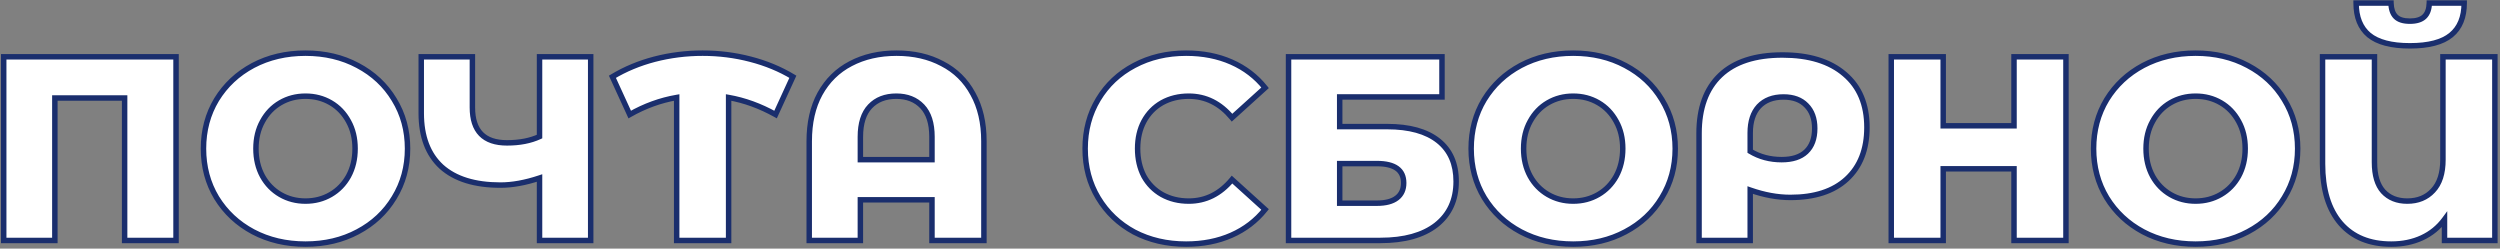
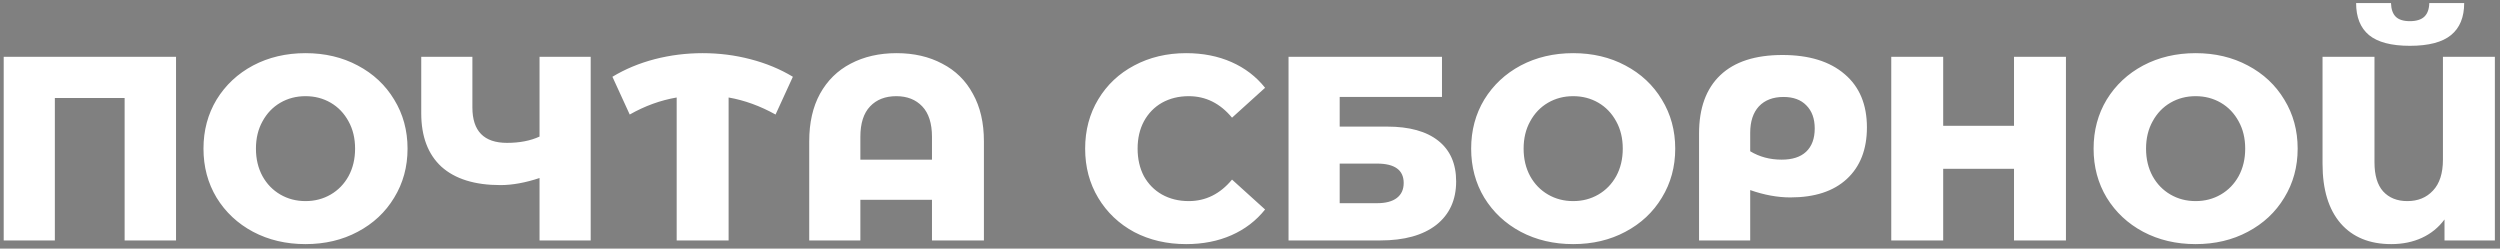
<svg xmlns="http://www.w3.org/2000/svg" width="915" height="91" viewBox="0 0 915 91" fill="none">
  <rect x="0" y="0" width="915" height="91" fill="#808080" stroke="none" />
  <path d="M64.428 20.8V88H45.612V35.872H20.076V88H1.356V20.8H64.428ZM111.818 89.344C104.714 89.344 98.314 87.84 92.618 84.832C86.986 81.824 82.538 77.664 79.274 72.352C76.074 67.04 74.474 61.056 74.474 54.4C74.474 47.744 76.074 41.76 79.274 36.448C82.538 31.136 86.986 26.976 92.618 23.968C98.314 20.96 104.714 19.456 111.818 19.456C118.922 19.456 125.29 20.96 130.922 23.968C136.618 26.976 141.066 31.136 144.266 36.448C147.53 41.76 149.162 47.744 149.162 54.4C149.162 61.056 147.53 67.04 144.266 72.352C141.066 77.664 136.618 81.824 130.922 84.832C125.29 87.84 118.922 89.344 111.818 89.344ZM111.818 73.6C115.21 73.6 118.282 72.8 121.034 71.2C123.786 69.6 125.962 67.36 127.562 64.48C129.162 61.536 129.962 58.176 129.962 54.4C129.962 50.624 129.162 47.296 127.562 44.416C125.962 41.472 123.786 39.2 121.034 37.6C118.282 36 115.21 35.2 111.818 35.2C108.426 35.2 105.354 36 102.602 37.6C99.85 39.2 97.674 41.472 96.074 44.416C94.474 47.296 93.674 50.624 93.674 54.4C93.674 58.176 94.474 61.536 96.074 64.48C97.674 67.36 99.85 69.6 102.602 71.2C105.354 72.8 108.426 73.6 111.818 73.6ZM216.191 20.8V88H197.471V65.152C192.287 66.88 187.519 67.744 183.167 67.744C173.759 67.744 166.559 65.504 161.567 61.024C156.639 56.48 154.175 49.952 154.175 41.44V20.8H172.895V39.328C172.895 47.968 177.119 52.288 185.567 52.288C190.175 52.288 194.143 51.52 197.471 49.984V20.8H216.191ZM283.855 41.92C278.223 38.784 272.495 36.704 266.671 35.68V88H247.663V35.68C241.711 36.704 235.983 38.784 230.479 41.92L224.143 28.096C228.815 25.28 233.967 23.136 239.599 21.664C245.295 20.192 251.151 19.456 257.167 19.456C263.183 19.456 269.007 20.192 274.639 21.664C280.335 23.136 285.519 25.28 290.191 28.096L283.855 41.92ZM328.143 19.456C334.479 19.456 340.047 20.736 344.847 23.296C349.711 25.792 353.455 29.472 356.079 34.336C358.767 39.136 360.111 44.928 360.111 51.712V88H341.103V73.12H314.895V88H296.175V51.712C296.175 44.928 297.487 39.136 300.111 34.336C302.799 29.472 306.543 25.792 311.343 23.296C316.207 20.736 321.807 19.456 328.143 19.456ZM341.103 58.432V50.08C341.103 45.152 339.919 41.44 337.551 38.944C335.183 36.448 332.015 35.2 328.047 35.2C324.015 35.2 320.815 36.448 318.447 38.944C316.079 41.44 314.895 45.152 314.895 50.08V58.432H341.103ZM434.124 89.344C427.084 89.344 420.748 87.872 415.116 84.928C409.548 81.92 405.164 77.76 401.964 72.448C398.764 67.136 397.164 61.12 397.164 54.4C397.164 47.68 398.764 41.664 401.964 36.352C405.164 31.04 409.548 26.912 415.116 23.968C420.748 20.96 427.084 19.456 434.124 19.456C440.268 19.456 445.804 20.544 450.732 22.72C455.66 24.896 459.756 28.032 463.02 32.128L450.924 43.072C446.572 37.824 441.292 35.2 435.084 35.2C431.436 35.2 428.172 36 425.292 37.6C422.476 39.2 420.268 41.472 418.668 44.416C417.132 47.296 416.364 50.624 416.364 54.4C416.364 58.176 417.132 61.536 418.668 64.48C420.268 67.36 422.476 69.6 425.292 71.2C428.172 72.8 431.436 73.6 435.084 73.6C441.292 73.6 446.572 70.976 450.924 65.728L463.02 76.672C459.756 80.768 455.66 83.904 450.732 86.08C445.804 88.256 440.268 89.344 434.124 89.344ZM471.606 20.8H527.766V35.488H490.326V46.336H507.702C515.83 46.336 522.07 48.064 526.422 51.52C530.774 54.976 532.95 59.936 532.95 66.4C532.95 73.184 530.518 78.496 525.654 82.336C520.79 86.112 513.974 88 505.206 88H471.606V20.8ZM503.958 74.368C507.158 74.368 509.59 73.728 511.254 72.448C512.918 71.168 513.75 69.344 513.75 66.976C513.75 62.24 510.486 59.872 503.958 59.872H490.326V74.368H503.958ZM575.787 89.344C568.683 89.344 562.283 87.84 556.587 84.832C550.955 81.824 546.507 77.664 543.243 72.352C540.043 67.04 538.443 61.056 538.443 54.4C538.443 47.744 540.043 41.76 543.243 36.448C546.507 31.136 550.955 26.976 556.587 23.968C562.283 20.96 568.683 19.456 575.787 19.456C582.891 19.456 589.259 20.96 594.891 23.968C600.587 26.976 605.035 31.136 608.235 36.448C611.499 41.76 613.131 47.744 613.131 54.4C613.131 61.056 611.499 67.04 608.235 72.352C605.035 77.664 600.587 81.824 594.891 84.832C589.259 87.84 582.891 89.344 575.787 89.344ZM575.787 73.6C579.179 73.6 582.251 72.8 585.003 71.2C587.755 69.6 589.931 67.36 591.531 64.48C593.131 61.536 593.931 58.176 593.931 54.4C593.931 50.624 593.131 47.296 591.531 44.416C589.931 41.472 587.755 39.2 585.003 37.6C582.251 36 579.179 35.2 575.787 35.2C572.395 35.2 569.323 36 566.571 37.6C563.819 39.2 561.643 41.472 560.043 44.416C558.443 47.296 557.643 50.624 557.643 54.4C557.643 58.176 558.443 61.536 560.043 64.48C561.643 67.36 563.819 69.6 566.571 71.2C569.323 72.8 572.395 73.6 575.787 73.6ZM652.382 20.128C662.11 20.128 669.694 22.464 675.134 27.136C680.574 31.744 683.294 38.24 683.294 46.624C683.294 54.688 680.83 60.992 675.902 65.536C671.038 70.016 664.158 72.256 655.262 72.256C650.59 72.256 645.694 71.36 640.574 69.568V88H621.854V48.832C621.854 39.552 624.446 32.448 629.63 27.52C634.814 22.592 642.398 20.128 652.382 20.128ZM652.094 58.432C655.998 58.432 658.974 57.472 661.022 55.552C663.134 53.568 664.19 50.72 664.19 47.008C664.19 43.424 663.166 40.608 661.118 38.56C659.134 36.512 656.35 35.488 652.766 35.488C648.926 35.488 645.918 36.64 643.742 38.944C641.63 41.248 640.574 44.48 640.574 48.64V55.36C643.966 57.408 647.806 58.432 652.094 58.432ZM756.136 20.8V88H737.128V61.792H711.208V88H692.2V20.8H711.208V46.048H737.128V20.8H756.136ZM803.599 89.344C796.495 89.344 790.095 87.84 784.399 84.832C778.767 81.824 774.319 77.664 771.055 72.352C767.855 67.04 766.255 61.056 766.255 54.4C766.255 47.744 767.855 41.76 771.055 36.448C774.319 31.136 778.767 26.976 784.399 23.968C790.095 20.96 796.495 19.456 803.599 19.456C810.703 19.456 817.071 20.96 822.703 23.968C828.399 26.976 832.847 31.136 836.047 36.448C839.311 41.76 840.943 47.744 840.943 54.4C840.943 61.056 839.311 67.04 836.047 72.352C832.847 77.664 828.399 81.824 822.703 84.832C817.071 87.84 810.703 89.344 803.599 89.344ZM803.599 73.6C806.991 73.6 810.063 72.8 812.815 71.2C815.567 69.6 817.743 67.36 819.343 64.48C820.943 61.536 821.743 58.176 821.743 54.4C821.743 50.624 820.943 47.296 819.343 44.416C817.743 41.472 815.567 39.2 812.815 37.6C810.063 36 806.991 35.2 803.599 35.2C800.207 35.2 797.135 36 794.383 37.6C791.631 39.2 789.455 41.472 787.855 44.416C786.255 47.296 785.455 50.624 785.455 54.4C785.455 58.176 786.255 61.536 787.855 64.48C789.455 67.36 791.631 69.6 794.383 71.2C797.135 72.8 800.207 73.6 803.599 73.6ZM913.122 20.8V88H894.69V80.32C892.514 83.264 889.762 85.504 886.434 87.04C883.106 88.576 879.362 89.344 875.202 89.344C867.266 89.344 861.09 86.816 856.674 81.76C852.258 76.64 850.05 69.376 850.05 59.968V20.8H869.058V59.392C869.058 64.128 870.114 67.68 872.226 70.048C874.402 72.416 877.346 73.6 881.058 73.6C884.962 73.6 888.098 72.32 890.466 69.76C892.898 67.2 894.114 63.424 894.114 58.432V20.8H913.122ZM882.018 16.768C875.234 16.768 870.242 15.456 867.042 12.832C863.906 10.208 862.338 6.304 862.338 1.12H875.106C875.17 3.36 875.746 5.024 876.834 6.112C877.922 7.2 879.65 7.744 882.018 7.744C884.386 7.744 886.146 7.2 887.298 6.112C888.45 5.024 889.058 3.36 889.122 1.12H901.89C901.89 6.304 900.29 10.208 897.09 12.832C893.89 15.456 888.866 16.768 882.018 16.768Z" fill="white" />
-   <path d="M64.428 20.8H65.428V19.8H64.428V20.8ZM64.428 88V89H65.428V88H64.428ZM45.612 88H44.612V89H45.612V88ZM45.612 35.872H46.612V34.872H45.612V35.872ZM20.076 35.872V34.872H19.076V35.872H20.076ZM20.076 88V89H21.076V88H20.076ZM1.356 88H0.356V89H1.356V88ZM1.356 20.8V19.8H0.356V20.8H1.356ZM63.428 20.8V88H65.428V20.8H63.428ZM64.428 87H45.612V89H64.428V87ZM46.612 88V35.872H44.612V88H46.612ZM45.612 34.872H20.076V36.872H45.612V34.872ZM19.076 35.872V88H21.076V35.872H19.076ZM20.076 87H1.356V89H20.076V87ZM2.356 88V20.8H0.356V88H2.356ZM1.356 21.8H64.428V19.8H1.356V21.8ZM92.618 84.832L92.147 85.714L92.151 85.716L92.618 84.832ZM79.274 72.352L78.417 72.868L78.422 72.876L79.274 72.352ZM79.274 36.448L78.422 35.925L78.417 35.932L79.274 36.448ZM92.618 23.968L92.151 23.084L92.147 23.086L92.618 23.968ZM130.922 23.968L130.451 24.85L130.455 24.852L130.922 23.968ZM144.266 36.448L143.409 36.964L143.414 36.971L144.266 36.448ZM144.266 72.352L143.414 71.829L143.409 71.836L144.266 72.352ZM130.922 84.832L130.455 83.948L130.451 83.95L130.922 84.832ZM121.034 71.2L121.536 72.064L121.536 72.064L121.034 71.2ZM127.562 64.48L128.436 64.966L128.44 64.957L127.562 64.48ZM127.562 44.416L126.683 44.894L126.688 44.902L127.562 44.416ZM121.034 37.6L121.536 36.736L121.536 36.736L121.034 37.6ZM102.602 37.6L102.099 36.736L102.099 36.736L102.602 37.6ZM96.074 44.416L96.948 44.902L96.952 44.894L96.074 44.416ZM96.074 64.48L95.195 64.957L95.2 64.966L96.074 64.48ZM102.602 71.2L103.104 70.335L103.104 70.335L102.602 71.2ZM111.818 88.344C104.859 88.344 98.622 86.872 93.085 83.948L92.151 85.716C98.005 88.808 104.568 90.344 111.818 90.344V88.344ZM93.089 83.95C87.609 81.023 83.294 76.986 80.126 71.829L78.422 72.876C81.781 78.343 86.362 82.625 92.147 85.714L93.089 83.95ZM80.13 71.836C77.031 66.691 75.474 60.888 75.474 54.4H73.474C73.474 61.224 75.116 67.389 78.417 72.868L80.13 71.836ZM75.474 54.4C75.474 47.912 77.031 42.109 80.13 36.964L78.417 35.932C75.116 41.411 73.474 47.576 73.474 54.4H75.474ZM80.126 36.971C83.294 31.814 87.609 27.777 93.089 24.85L92.147 23.086C86.362 26.175 81.781 30.457 78.422 35.925L80.126 36.971ZM93.085 24.852C98.622 21.928 104.859 20.456 111.818 20.456V18.456C104.568 18.456 98.005 19.992 92.151 23.084L93.085 24.852ZM111.818 20.456C118.776 20.456 124.979 21.928 130.451 24.85L131.393 23.086C125.6 19.992 119.067 18.456 111.818 18.456V20.456ZM130.455 24.852C135.996 27.779 140.307 31.814 143.409 36.964L145.122 35.932C141.825 30.458 137.239 26.173 131.389 23.084L130.455 24.852ZM143.414 36.971C146.574 42.115 148.162 47.916 148.162 54.4H150.162C150.162 47.572 148.485 41.405 145.118 35.925L143.414 36.971ZM148.162 54.4C148.162 60.884 146.574 66.685 143.414 71.829L145.118 72.876C148.485 67.395 150.162 61.228 150.162 54.4H148.162ZM143.409 71.836C140.307 76.986 135.996 81.021 130.455 83.948L131.389 85.716C137.239 82.627 141.825 78.342 145.122 72.868L143.409 71.836ZM130.451 83.95C124.979 86.872 118.776 88.344 111.818 88.344V90.344C119.067 90.344 125.6 88.808 131.393 85.714L130.451 83.95ZM111.818 74.6C115.374 74.6 118.622 73.759 121.536 72.064L120.531 70.335C117.942 71.841 115.045 72.6 111.818 72.6V74.6ZM121.536 72.064C124.45 70.371 126.752 67.997 128.436 64.966L126.688 63.994C125.172 66.723 123.122 68.829 120.531 70.335L121.536 72.064ZM128.44 64.957C130.13 61.849 130.962 58.321 130.962 54.4H128.962C128.962 58.031 128.194 61.223 126.683 64.002L128.44 64.957ZM130.962 54.4C130.962 50.479 130.13 46.979 128.436 43.93L126.688 44.902C128.194 47.613 128.962 50.769 128.962 54.4H130.962ZM128.44 43.938C126.758 40.842 124.455 38.432 121.536 36.736L120.531 38.465C123.116 39.968 125.166 42.102 126.683 44.894L128.44 43.938ZM121.536 36.736C118.622 35.041 115.374 34.2 111.818 34.2V36.2C115.045 36.2 117.942 36.959 120.531 38.465L121.536 36.736ZM111.818 34.2C108.261 34.2 105.014 35.041 102.099 36.736L103.104 38.465C105.694 36.959 108.59 36.2 111.818 36.2V34.2ZM102.099 36.736C99.18 38.432 96.878 40.842 95.195 43.938L96.952 44.894C98.47 42.102 100.519 39.968 103.104 38.465L102.099 36.736ZM95.2 43.93C93.506 46.979 92.674 50.479 92.674 54.4H94.674C94.674 50.769 95.442 47.613 96.948 44.902L95.2 43.93ZM92.674 54.4C92.674 58.321 93.506 61.849 95.195 64.957L96.952 64.002C95.442 61.223 94.674 58.031 94.674 54.4H92.674ZM95.2 64.966C96.884 67.997 99.186 70.371 102.099 72.064L103.104 70.335C100.514 68.829 98.464 66.723 96.948 63.994L95.2 64.966ZM102.099 72.064C105.014 73.759 108.261 74.6 111.818 74.6V72.6C108.59 72.6 105.694 71.841 103.104 70.335L102.099 72.064ZM216.191 20.8H217.191V19.8H216.191V20.8ZM216.191 88V89H217.191V88H216.191ZM197.471 88H196.471V89H197.471V88ZM197.471 65.152H198.471V63.765L197.155 64.203L197.471 65.152ZM161.567 61.024L160.889 61.759L160.899 61.768L161.567 61.024ZM154.175 20.8V19.8H153.175V20.8H154.175ZM172.895 20.8H173.895V19.8H172.895V20.8ZM197.471 49.984L197.89 50.892L198.471 50.624V49.984H197.471ZM197.471 20.8V19.8H196.471V20.8H197.471ZM215.191 20.8V88H217.191V20.8H215.191ZM216.191 87H197.471V89H216.191V87ZM198.471 88V65.152H196.471V88H198.471ZM197.155 64.203C192.048 65.906 187.388 66.744 183.167 66.744V68.744C187.65 68.744 192.526 67.854 197.787 66.101L197.155 64.203ZM183.167 66.744C173.906 66.744 166.981 64.539 162.235 60.28L160.899 61.768C166.137 66.469 173.611 68.744 183.167 68.744V66.744ZM162.245 60.289C157.574 55.982 155.175 49.753 155.175 41.44H153.175C153.175 50.151 155.703 56.978 160.889 61.759L162.245 60.289ZM155.175 41.44V20.8H153.175V41.44H155.175ZM154.175 21.8H172.895V19.8H154.175V21.8ZM171.895 20.8V39.328H173.895V20.8H171.895ZM171.895 39.328C171.895 43.797 172.987 47.333 175.348 49.747C177.713 52.166 181.183 53.288 185.567 53.288V51.288C181.503 51.288 178.637 50.25 176.778 48.349C174.914 46.443 173.895 43.499 173.895 39.328H171.895ZM185.567 53.288C190.283 53.288 194.401 52.502 197.89 50.892L197.052 49.076C193.884 50.538 190.066 51.288 185.567 51.288V53.288ZM198.471 49.984V20.8H196.471V49.984H198.471ZM197.471 21.8H216.191V19.8H197.471V21.8ZM283.855 41.92L283.369 42.794L284.313 43.32L284.764 42.337L283.855 41.92ZM266.671 35.68L266.844 34.695L265.671 34.489V35.68H266.671ZM266.671 88V89H267.671V88H266.671ZM247.663 88H246.663V89H247.663V88ZM247.663 35.68H248.663V34.493L247.493 34.694L247.663 35.68ZM230.479 41.92L229.57 42.337L230.025 43.33L230.974 42.789L230.479 41.92ZM224.143 28.096L223.627 27.239L222.862 27.701L223.234 28.513L224.143 28.096ZM239.599 21.664L239.349 20.696L239.346 20.697L239.599 21.664ZM274.639 21.664L274.386 22.631L274.389 22.632L274.639 21.664ZM290.191 28.096L291.1 28.513L291.472 27.701L290.707 27.239L290.191 28.096ZM284.341 41.046C278.621 37.861 272.788 35.74 266.844 34.695L266.498 36.665C272.202 37.668 277.825 39.707 283.369 42.794L284.341 41.046ZM265.671 35.68V88H267.671V35.68H265.671ZM266.671 87H247.663V89H266.671V87ZM248.663 88V35.68H246.663V88H248.663ZM247.493 34.694C241.421 35.739 235.584 37.861 229.984 41.051L230.974 42.789C236.382 39.708 242.001 37.669 247.833 36.666L247.493 34.694ZM231.388 41.503L225.052 27.679L223.234 28.513L229.57 42.337L231.388 41.503ZM224.659 28.953C229.244 26.189 234.306 24.081 239.852 22.631L239.346 20.697C233.628 22.191 228.386 24.371 223.627 27.239L224.659 28.953ZM239.849 22.632C245.462 21.182 251.233 20.456 257.167 20.456V18.456C251.069 18.456 245.128 19.202 239.349 20.696L239.849 22.632ZM257.167 20.456C263.101 20.456 268.839 21.182 274.386 22.631L274.892 20.697C269.175 19.202 263.265 18.456 257.167 18.456V20.456ZM274.389 22.632C279.999 24.082 285.092 26.19 289.675 28.953L290.707 27.239C285.946 24.37 280.671 22.19 274.889 20.696L274.389 22.632ZM289.282 27.679L282.946 41.503L284.764 42.337L291.1 28.513L289.282 27.679ZM344.847 23.296L344.377 24.178L344.384 24.182L344.391 24.186L344.847 23.296ZM356.079 34.336L355.199 34.811L355.203 34.818L355.207 34.825L356.079 34.336ZM360.111 88V89H361.111V88H360.111ZM341.103 88H340.103V89H341.103V88ZM341.103 73.12H342.103V72.12H341.103V73.12ZM314.895 73.12V72.12H313.895V73.12H314.895ZM314.895 88V89H315.895V88H314.895ZM296.175 88H295.175V89H296.175V88ZM300.111 34.336L299.236 33.852L299.234 33.856L300.111 34.336ZM311.343 23.296L311.805 24.183L311.809 24.181L311.343 23.296ZM341.103 58.432V59.432H342.103V58.432H341.103ZM337.551 38.944L338.277 38.256L338.277 38.256L337.551 38.944ZM318.447 38.944L317.722 38.256L317.722 38.256L318.447 38.944ZM314.895 58.432H313.895V59.432H314.895V58.432ZM328.143 20.456C334.342 20.456 339.744 21.707 344.377 24.178L345.318 22.414C340.351 19.765 334.616 18.456 328.143 18.456V20.456ZM344.391 24.186C349.073 26.588 352.67 30.123 355.199 34.811L356.959 33.861C354.24 28.821 350.35 24.996 345.304 22.406L344.391 24.186ZM355.207 34.825C357.794 39.444 359.111 45.06 359.111 51.712H361.111C361.111 44.796 359.741 38.828 356.952 33.847L355.207 34.825ZM359.111 51.712V88H361.111V51.712H359.111ZM360.111 87H341.103V89H360.111V87ZM342.103 88V73.12H340.103V88H342.103ZM341.103 72.12H314.895V74.12H341.103V72.12ZM313.895 73.12V88H315.895V73.12H313.895ZM314.895 87H296.175V89H314.895V87ZM297.175 88V51.712H295.175V88H297.175ZM297.175 51.712C297.175 45.056 298.462 39.437 300.989 34.816L299.234 33.856C296.512 38.835 295.175 44.8 295.175 51.712H297.175ZM300.986 34.82C303.582 30.123 307.184 26.586 311.805 24.183L310.882 22.409C305.902 24.998 302.016 28.821 299.236 33.852L300.986 34.82ZM311.809 24.181C316.509 21.707 321.945 20.456 328.143 20.456V18.456C321.67 18.456 315.906 19.765 310.878 22.411L311.809 24.181ZM342.103 58.432V50.08H340.103V58.432H342.103ZM342.103 50.08C342.103 45.006 340.885 41.005 338.277 38.256L336.826 39.632C338.954 41.875 340.103 45.298 340.103 50.08H342.103ZM338.277 38.256C335.69 35.53 332.244 34.2 328.047 34.2V36.2C331.787 36.2 334.676 37.366 336.826 39.632L338.277 38.256ZM328.047 34.2C323.792 34.2 320.311 35.526 317.722 38.256L319.173 39.632C321.319 37.37 324.238 36.2 328.047 36.2V34.2ZM317.722 38.256C315.114 41.005 313.895 45.006 313.895 50.08H315.895C315.895 45.298 317.045 41.875 319.173 39.632L317.722 38.256ZM313.895 50.08V58.432H315.895V50.08H313.895ZM314.895 59.432H341.103V57.432H314.895V59.432ZM415.116 84.928L414.64 85.808L414.652 85.814L415.116 84.928ZM401.964 72.448L401.107 72.964L401.107 72.964L401.964 72.448ZM401.964 36.352L401.107 35.836L401.107 35.836L401.964 36.352ZM415.116 23.968L415.583 24.852L415.587 24.85L415.116 23.968ZM450.732 22.72L450.328 23.635L450.328 23.635L450.732 22.72ZM463.02 32.128L463.69 32.87L464.387 32.239L463.802 31.505L463.02 32.128ZM450.924 43.072L450.154 43.71L450.82 44.514L451.594 43.813L450.924 43.072ZM425.292 37.6L424.806 36.726L424.797 36.73L425.292 37.6ZM418.668 44.416L417.789 43.938L417.785 43.945L418.668 44.416ZM418.668 64.48L417.781 64.943L417.787 64.954L417.793 64.966L418.668 64.48ZM425.292 71.2L424.797 72.07L424.806 72.074L425.292 71.2ZM450.924 65.728L451.594 64.987L450.82 64.286L450.154 65.09L450.924 65.728ZM463.02 76.672L463.802 77.295L464.387 76.561L463.69 75.93L463.02 76.672ZM450.732 86.08L451.135 86.995L451.135 86.995L450.732 86.08ZM434.124 88.344C427.227 88.344 421.053 86.903 415.579 84.042L414.652 85.814C420.442 88.841 426.94 90.344 434.124 90.344V88.344ZM415.591 84.048C410.177 81.123 405.926 77.088 402.82 71.932L401.107 72.964C404.401 78.433 408.918 82.717 414.64 85.808L415.591 84.048ZM402.82 71.932C399.722 66.789 398.164 60.954 398.164 54.4H396.164C396.164 61.286 397.805 67.483 401.107 72.964L402.82 71.932ZM398.164 54.4C398.164 47.846 399.722 42.011 402.82 36.868L401.107 35.836C397.805 41.317 396.164 47.514 396.164 54.4H398.164ZM402.82 36.868C405.925 31.714 410.173 27.712 415.583 24.852L414.648 23.084C408.922 26.112 404.402 30.366 401.107 35.836L402.82 36.868ZM415.587 24.85C421.059 21.927 427.231 20.456 434.124 20.456V18.456C426.936 18.456 420.436 19.993 414.644 23.086L415.587 24.85ZM434.124 20.456C440.148 20.456 445.544 21.522 450.328 23.635L451.135 21.805C446.063 19.566 440.387 18.456 434.124 18.456V20.456ZM450.328 23.635C455.112 25.747 459.077 28.785 462.237 32.751L463.802 31.505C460.434 27.279 456.207 24.044 451.135 21.805L450.328 23.635ZM462.349 31.387L450.253 42.331L451.594 43.813L463.69 32.87L462.349 31.387ZM451.693 42.434C447.172 36.982 441.621 34.2 435.084 34.2V36.2C440.962 36.2 445.971 38.666 450.154 43.71L451.693 42.434ZM435.084 34.2C431.284 34.2 427.85 35.035 424.806 36.726L425.777 38.474C428.493 36.965 431.587 36.2 435.084 36.2V34.2ZM424.797 36.73C421.813 38.426 419.475 40.837 417.789 43.938L419.546 44.894C421.06 42.108 423.138 39.974 425.786 38.469L424.797 36.73ZM417.785 43.945C416.161 46.992 415.364 50.486 415.364 54.4H417.364C417.364 50.762 418.102 47.6 419.55 44.887L417.785 43.945ZM415.364 54.4C415.364 58.315 416.161 61.837 417.781 64.943L419.554 64.017C418.102 61.235 417.364 58.037 417.364 54.4H415.364ZM417.793 64.966C419.481 68.003 421.819 70.377 424.797 72.07L425.786 70.331C423.132 68.823 421.054 66.717 419.542 63.994L417.793 64.966ZM424.806 72.074C427.85 73.765 431.284 74.6 435.084 74.6V72.6C431.587 72.6 428.493 71.835 425.777 70.326L424.806 72.074ZM435.084 74.6C441.621 74.6 447.172 71.818 451.693 66.366L450.154 65.09C445.971 70.134 440.962 72.6 435.084 72.6V74.6ZM450.253 66.469L462.349 77.413L463.69 75.93L451.594 64.987L450.253 66.469ZM462.237 76.049C459.077 80.015 455.112 83.052 450.328 85.165L451.135 86.995C456.207 84.755 460.434 81.521 463.802 77.295L462.237 76.049ZM450.328 85.165C445.544 87.278 440.148 88.344 434.124 88.344V90.344C440.387 90.344 446.063 89.234 451.135 86.995L450.328 85.165ZM471.606 20.8V19.8H470.606V20.8H471.606ZM527.766 20.8H528.766V19.8H527.766V20.8ZM527.766 35.488V36.488H528.766V35.488H527.766ZM490.326 35.488V34.488H489.326V35.488H490.326ZM490.326 46.336H489.326V47.336H490.326V46.336ZM526.422 51.52L527.044 50.737L527.044 50.737L526.422 51.52ZM525.654 82.336L526.267 83.126L526.274 83.121L525.654 82.336ZM471.606 88H470.606V89H471.606V88ZM511.254 72.448L511.864 73.241L511.864 73.241L511.254 72.448ZM490.326 59.872V58.872H489.326V59.872H490.326ZM490.326 74.368H489.326V75.368H490.326V74.368ZM471.606 21.8H527.766V19.8H471.606V21.8ZM526.766 20.8V35.488H528.766V20.8H526.766ZM527.766 34.488H490.326V36.488H527.766V34.488ZM489.326 35.488V46.336H491.326V35.488H489.326ZM490.326 47.336H507.702V45.336H490.326V47.336ZM507.702 47.336C515.705 47.336 521.691 49.04 525.8 52.303L527.044 50.737C522.45 47.088 515.955 45.336 507.702 45.336V47.336ZM525.8 52.303C529.873 55.537 531.95 60.185 531.95 66.4H533.95C533.95 59.687 531.676 54.415 527.044 50.737L525.8 52.303ZM531.95 66.4C531.95 72.911 529.634 77.92 525.035 81.551L526.274 83.121C531.403 79.072 533.95 73.457 533.95 66.4H531.95ZM525.041 81.546C520.413 85.139 513.844 87 505.206 87V89C514.105 89 521.167 87.085 526.267 83.126L525.041 81.546ZM505.206 87H471.606V89H505.206V87ZM472.606 88V20.8H470.606V88H472.606ZM503.958 75.368C507.269 75.368 509.955 74.709 511.864 73.241L510.645 71.655C509.226 72.747 507.047 73.368 503.958 73.368V75.368ZM511.864 73.241C513.808 71.745 514.75 69.609 514.75 66.976H512.75C512.75 69.079 512.029 70.591 510.645 71.655L511.864 73.241ZM514.75 66.976C514.75 64.351 513.828 62.245 511.889 60.839C510.01 59.475 507.313 58.872 503.958 58.872V60.872C507.131 60.872 509.33 61.453 510.715 62.457C512.04 63.419 512.75 64.865 512.75 66.976H514.75ZM503.958 58.872H490.326V60.872H503.958V58.872ZM489.326 59.872V74.368H491.326V59.872H489.326ZM490.326 75.368H503.958V73.368H490.326V75.368ZM556.587 84.832L556.115 85.714L556.12 85.716L556.587 84.832ZM543.243 72.352L542.386 72.868L542.39 72.876L543.243 72.352ZM543.243 36.448L542.39 35.925L542.386 35.932L543.243 36.448ZM556.587 23.968L556.12 23.084L556.115 23.086L556.587 23.968ZM594.891 23.968L594.419 24.85L594.424 24.852L594.891 23.968ZM608.235 36.448L607.378 36.964L607.382 36.971L608.235 36.448ZM608.235 72.352L607.382 71.829L607.378 71.836L608.235 72.352ZM594.891 84.832L594.424 83.948L594.419 83.95L594.891 84.832ZM585.003 71.2L585.505 72.064L585.505 72.064L585.003 71.2ZM591.531 64.48L592.405 64.966L592.409 64.957L591.531 64.48ZM591.531 44.416L590.652 44.894L590.656 44.902L591.531 44.416ZM585.003 37.6L585.505 36.736L585.505 36.736L585.003 37.6ZM566.571 37.6L566.068 36.736L566.068 36.736L566.571 37.6ZM560.043 44.416L560.917 44.902L560.921 44.894L560.043 44.416ZM560.043 64.48L559.164 64.957L559.168 64.966L560.043 64.48ZM566.571 71.2L567.073 70.335L567.073 70.335L566.571 71.2ZM575.787 88.344C568.828 88.344 562.591 86.872 557.053 83.948L556.12 85.716C561.974 88.808 568.537 90.344 575.787 90.344V88.344ZM557.058 83.95C551.578 81.023 547.263 76.986 544.095 71.829L542.39 72.876C545.75 78.343 550.331 82.625 556.115 85.714L557.058 83.95ZM544.099 71.836C541 66.691 539.443 60.888 539.443 54.4H537.443C537.443 61.224 539.085 67.389 542.386 72.868L544.099 71.836ZM539.443 54.4C539.443 47.912 541 42.109 544.099 36.964L542.386 35.932C539.085 41.411 537.443 47.576 537.443 54.4H539.443ZM544.095 36.971C547.263 31.814 551.578 27.777 557.058 24.85L556.115 23.086C550.331 26.175 545.75 30.457 542.39 35.925L544.095 36.971ZM557.053 24.852C562.591 21.928 568.828 20.456 575.787 20.456V18.456C568.537 18.456 561.974 19.992 556.12 23.084L557.053 24.852ZM575.787 20.456C582.745 20.456 588.948 21.928 594.419 24.85L595.362 23.086C589.569 19.992 583.036 18.456 575.787 18.456V20.456ZM594.424 24.852C599.965 27.779 604.276 31.814 607.378 36.964L609.091 35.932C605.793 30.458 601.208 26.173 595.357 23.084L594.424 24.852ZM607.382 36.971C610.543 42.115 612.131 47.916 612.131 54.4H614.131C614.131 47.572 612.454 41.405 609.087 35.925L607.382 36.971ZM612.131 54.4C612.131 60.884 610.543 66.685 607.382 71.829L609.087 72.876C612.454 67.395 614.131 61.228 614.131 54.4H612.131ZM607.378 71.836C604.276 76.986 599.965 81.021 594.424 83.948L595.357 85.716C601.208 82.627 605.793 78.342 609.091 72.868L607.378 71.836ZM594.419 83.95C588.948 86.872 582.745 88.344 575.787 88.344V90.344C583.036 90.344 589.569 88.808 595.362 85.714L594.419 83.95ZM575.787 74.6C579.343 74.6 582.59 73.759 585.505 72.064L584.5 70.335C581.911 71.841 579.014 72.6 575.787 72.6V74.6ZM585.505 72.064C588.418 70.371 590.72 67.997 592.405 64.966L590.656 63.994C589.141 66.723 587.091 68.829 584.5 70.335L585.505 72.064ZM592.409 64.957C594.098 61.849 594.931 58.321 594.931 54.4H592.931C592.931 58.031 592.163 61.223 590.652 64.002L592.409 64.957ZM594.931 54.4C594.931 50.479 594.099 46.979 592.405 43.93L590.656 44.902C592.162 47.613 592.931 50.769 592.931 54.4H594.931ZM592.409 43.938C590.726 40.842 588.424 38.432 585.505 36.736L584.5 38.465C587.085 39.968 589.135 42.102 590.652 44.894L592.409 43.938ZM585.505 36.736C582.59 35.041 579.343 34.2 575.787 34.2V36.2C579.014 36.2 581.911 36.959 584.5 38.465L585.505 36.736ZM575.787 34.2C572.23 34.2 568.983 35.041 566.068 36.736L567.073 38.465C569.662 36.959 572.559 36.2 575.787 36.2V34.2ZM566.068 36.736C563.149 38.432 560.847 40.842 559.164 43.938L560.921 44.894C562.438 42.102 564.488 39.968 567.073 38.465L566.068 36.736ZM559.168 43.93C557.474 46.979 556.643 50.479 556.643 54.4H558.643C558.643 50.769 559.411 47.613 560.917 44.902L559.168 43.93ZM556.643 54.4C556.643 58.321 557.475 61.849 559.164 64.957L560.921 64.002C559.41 61.223 558.643 58.031 558.643 54.4H556.643ZM559.168 64.966C560.853 67.997 563.155 70.371 566.068 72.064L567.073 70.335C564.482 68.829 562.432 66.723 560.917 63.994L559.168 64.966ZM566.068 72.064C568.983 73.759 572.23 74.6 575.787 74.6V72.6C572.559 72.6 569.662 71.841 567.073 70.335L566.068 72.064ZM675.134 27.136L674.482 27.895L674.487 27.899L675.134 27.136ZM675.902 65.536L676.579 66.272L676.58 66.271L675.902 65.536ZM640.574 69.568L640.904 68.624L639.574 68.159V69.568H640.574ZM640.574 88V89H641.574V88H640.574ZM621.854 88H620.854V89H621.854V88ZM629.63 27.52L628.941 26.795L628.941 26.795L629.63 27.52ZM661.022 55.552L661.706 56.282L661.706 56.281L661.022 55.552ZM661.118 38.56L660.4 39.256L660.405 39.261L660.411 39.267L661.118 38.56ZM643.742 38.944L643.015 38.257L643.01 38.263L643.005 38.268L643.742 38.944ZM640.574 55.36H639.574V55.924L640.057 56.216L640.574 55.36ZM652.382 21.128C661.956 21.128 669.279 23.426 674.482 27.895L675.785 26.377C670.108 21.502 662.263 19.128 652.382 19.128V21.128ZM674.487 27.899C679.663 32.283 682.294 38.477 682.294 46.624H684.294C684.294 38.003 681.485 31.205 675.78 26.373L674.487 27.899ZM682.294 46.624C682.294 54.47 679.905 60.484 675.224 64.801L676.58 66.271C681.754 61.5 684.294 54.906 684.294 46.624H682.294ZM675.224 64.8C670.601 69.059 663.995 71.256 655.262 71.256V73.256C664.321 73.256 671.475 70.973 676.579 66.272L675.224 64.8ZM655.262 71.256C650.719 71.256 645.935 70.385 640.904 68.624L640.243 70.512C645.453 72.335 650.461 73.256 655.262 73.256V71.256ZM639.574 69.568V88H641.574V69.568H639.574ZM640.574 87H621.854V89H640.574V87ZM622.854 88V48.832H620.854V88H622.854ZM622.854 48.832C622.854 39.74 625.388 32.932 630.319 28.245L628.941 26.795C623.504 31.964 620.854 39.364 620.854 48.832H622.854ZM630.319 28.245C635.254 23.553 642.552 21.128 652.382 21.128V19.128C642.244 19.128 634.374 21.631 628.941 26.795L630.319 28.245ZM652.094 59.432C656.152 59.432 659.41 58.433 661.706 56.282L660.338 54.822C658.537 56.511 655.844 57.432 652.094 57.432V59.432ZM661.706 56.281C664.073 54.058 665.19 50.914 665.19 47.008H663.19C663.19 50.526 662.195 53.078 660.337 54.823L661.706 56.281ZM665.19 47.008C665.19 43.225 664.103 40.131 661.825 37.853L660.411 39.267C662.229 41.085 663.19 43.623 663.19 47.008H665.19ZM661.836 37.864C659.618 35.575 656.547 34.488 652.766 34.488V36.488C656.153 36.488 658.65 37.45 660.4 39.256L661.836 37.864ZM652.766 34.488C648.713 34.488 645.419 35.712 643.015 38.257L644.469 39.631C646.417 37.568 649.138 36.488 652.766 36.488V34.488ZM643.005 38.268C640.674 40.811 639.574 44.314 639.574 48.64H641.574C641.574 44.646 642.585 41.685 644.479 39.62L643.005 38.268ZM639.574 48.64V55.36H641.574V48.64H639.574ZM640.057 56.216C643.618 58.366 647.639 59.432 652.094 59.432V57.432C647.972 57.432 644.314 56.45 641.091 54.504L640.057 56.216ZM756.136 20.8H757.136V19.8H756.136V20.8ZM756.136 88V89H757.136V88H756.136ZM737.128 88H736.128V89H737.128V88ZM737.128 61.792H738.128V60.792H737.128V61.792ZM711.208 61.792V60.792H710.208V61.792H711.208ZM711.208 88V89H712.208V88H711.208ZM692.2 88H691.2V89H692.2V88ZM692.2 20.8V19.8H691.2V20.8H692.2ZM711.208 20.8H712.208V19.8H711.208V20.8ZM711.208 46.048H710.208V47.048H711.208V46.048ZM737.128 46.048V47.048H738.128V46.048H737.128ZM737.128 20.8V19.8H736.128V20.8H737.128ZM755.136 20.8V88H757.136V20.8H755.136ZM756.136 87H737.128V89H756.136V87ZM738.128 88V61.792H736.128V88H738.128ZM737.128 60.792H711.208V62.792H737.128V60.792ZM710.208 61.792V88H712.208V61.792H710.208ZM711.208 87H692.2V89H711.208V87ZM693.2 88V20.8H691.2V88H693.2ZM692.2 21.8H711.208V19.8H692.2V21.8ZM710.208 20.8V46.048H712.208V20.8H710.208ZM711.208 47.048H737.128V45.048H711.208V47.048ZM738.128 46.048V20.8H736.128V46.048H738.128ZM737.128 21.8H756.136V19.8H737.128V21.8ZM784.399 84.832L783.928 85.714L783.932 85.716L784.399 84.832ZM771.055 72.352L770.198 72.868L770.203 72.876L771.055 72.352ZM771.055 36.448L770.203 35.925L770.198 35.932L771.055 36.448ZM784.399 23.968L783.932 23.084L783.928 23.086L784.399 23.968ZM822.703 23.968L822.232 24.85L822.236 24.852L822.703 23.968ZM836.047 36.448L835.19 36.964L835.195 36.971L836.047 36.448ZM836.047 72.352L835.195 71.829L835.19 71.836L836.047 72.352ZM822.703 84.832L822.236 83.948L822.232 83.95L822.703 84.832ZM812.815 71.2L813.318 72.064L813.318 72.064L812.815 71.2ZM819.343 64.48L820.217 64.966L820.222 64.957L819.343 64.48ZM819.343 44.416L818.464 44.894L818.469 44.902L819.343 44.416ZM812.815 37.6L813.318 36.736L813.318 36.736L812.815 37.6ZM794.383 37.6L793.88 36.736L793.88 36.736L794.383 37.6ZM787.855 44.416L788.729 44.902L788.734 44.894L787.855 44.416ZM787.855 64.48L786.976 64.957L786.981 64.966L787.855 64.48ZM794.383 71.2L794.886 70.335L794.886 70.335L794.383 71.2ZM803.599 88.344C796.641 88.344 790.404 86.872 784.866 83.948L783.932 85.716C789.786 88.808 796.349 90.344 803.599 90.344V88.344ZM784.87 83.95C779.391 81.023 775.076 76.986 771.907 71.829L770.203 72.876C773.562 78.343 778.143 82.625 783.928 85.714L784.87 83.95ZM771.912 71.836C768.812 66.691 767.255 60.888 767.255 54.4H765.255C765.255 61.224 766.898 67.389 770.198 72.868L771.912 71.836ZM767.255 54.4C767.255 47.912 768.812 42.109 771.912 36.964L770.198 35.932C766.898 41.411 765.255 47.576 765.255 54.4H767.255ZM771.907 36.971C775.076 31.814 779.391 27.777 784.87 24.85L783.928 23.086C778.143 26.175 773.562 30.457 770.203 35.925L771.907 36.971ZM784.866 24.852C790.404 21.928 796.641 20.456 803.599 20.456V18.456C796.349 18.456 789.786 19.992 783.932 23.084L784.866 24.852ZM803.599 20.456C810.557 20.456 816.761 21.928 822.232 24.85L823.174 23.086C817.381 19.992 810.849 18.456 803.599 18.456V20.456ZM822.236 24.852C827.778 27.779 832.088 31.814 835.19 36.964L836.904 35.932C833.606 30.458 829.02 26.173 823.17 23.084L822.236 24.852ZM835.195 36.971C838.356 42.115 839.943 47.916 839.943 54.4H841.943C841.943 47.572 840.266 41.405 836.899 35.925L835.195 36.971ZM839.943 54.4C839.943 60.884 838.356 66.685 835.195 71.829L836.899 72.876C840.266 67.395 841.943 61.228 841.943 54.4H839.943ZM835.19 71.836C832.088 76.986 827.778 81.021 822.236 83.948L823.17 85.716C829.02 82.627 833.606 78.342 836.904 72.868L835.19 71.836ZM822.232 83.95C816.761 86.872 810.557 88.344 803.599 88.344V90.344C810.849 90.344 817.381 88.808 823.174 85.714L822.232 83.95ZM803.599 74.6C807.156 74.6 810.403 73.759 813.318 72.064L812.312 70.335C809.723 71.841 806.826 72.6 803.599 72.6V74.6ZM813.318 72.064C816.231 70.371 818.533 67.997 820.217 64.966L818.469 63.994C816.953 66.723 814.903 68.829 812.312 70.335L813.318 72.064ZM820.222 64.957C821.911 61.849 822.743 58.321 822.743 54.4H820.743C820.743 58.031 819.975 61.223 818.464 64.002L820.222 64.957ZM822.743 54.4C822.743 50.479 821.911 46.979 820.217 43.93L818.469 44.902C819.975 47.613 820.743 50.769 820.743 54.4H822.743ZM820.222 43.938C818.539 40.842 816.237 38.432 813.318 36.736L812.312 38.465C814.897 39.968 816.947 42.102 818.464 44.894L820.222 43.938ZM813.318 36.736C810.403 35.041 807.156 34.2 803.599 34.2V36.2C806.826 36.2 809.723 36.959 812.312 38.465L813.318 36.736ZM803.599 34.2C800.042 34.2 796.795 35.041 793.88 36.736L794.886 38.465C797.475 36.959 800.372 36.2 803.599 36.2V34.2ZM793.88 36.736C790.961 38.432 788.659 40.842 786.976 43.938L788.734 44.894C790.251 42.102 792.301 39.968 794.886 38.465L793.88 36.736ZM786.981 43.93C785.287 46.979 784.455 50.479 784.455 54.4H786.455C786.455 50.769 787.223 47.613 788.729 44.902L786.981 43.93ZM784.455 54.4C784.455 58.321 785.287 61.849 786.976 64.957L788.734 64.002C787.223 61.223 786.455 58.031 786.455 54.4H784.455ZM786.981 64.966C788.665 67.997 790.967 70.371 793.88 72.064L794.886 70.335C792.295 68.829 790.245 66.723 788.729 63.994L786.981 64.966ZM793.88 72.064C796.795 73.759 800.042 74.6 803.599 74.6V72.6C800.372 72.6 797.475 71.841 794.886 70.335L793.88 72.064ZM913.122 20.8H914.122V19.8H913.122V20.8ZM913.122 88V89H914.122V88H913.122ZM894.69 88H893.69V89H894.69V88ZM894.69 80.32H895.69V77.285L893.886 79.726L894.69 80.32ZM886.434 87.04L886.015 86.132L886.015 86.132L886.434 87.04ZM856.674 81.76L855.917 82.413L855.921 82.418L856.674 81.76ZM850.05 20.8V19.8H849.05V20.8H850.05ZM869.058 20.8H870.058V19.8H869.058V20.8ZM872.226 70.048L871.48 70.714L871.485 70.719L871.49 70.725L872.226 70.048ZM890.466 69.76L889.741 69.071L889.732 69.081L890.466 69.76ZM894.114 20.8V19.8H893.114V20.8H894.114ZM867.042 12.832L866.4 13.599L866.408 13.605L867.042 12.832ZM862.338 1.12V0.12H861.338V1.12H862.338ZM875.106 1.12L876.106 1.091L876.078 0.12H875.106V1.12ZM876.834 6.112L877.541 5.405L877.541 5.405L876.834 6.112ZM889.122 1.12V0.12H888.15L888.123 1.091L889.122 1.12ZM901.89 1.12H902.89V0.12H901.89V1.12ZM912.122 20.8V88H914.122V20.8H912.122ZM913.122 87H894.69V89H913.122V87ZM895.69 88V80.32H893.69V88H895.69ZM893.886 79.726C891.81 82.534 889.191 84.666 886.015 86.132L886.853 87.948C890.334 86.342 893.218 83.994 895.494 80.914L893.886 79.726ZM886.015 86.132C882.835 87.6 879.237 88.344 875.202 88.344V90.344C879.487 90.344 883.377 89.552 886.853 87.948L886.015 86.132ZM875.202 88.344C867.497 88.344 861.619 85.901 857.427 81.102L855.921 82.418C860.562 87.731 867.035 90.344 875.202 90.344V88.344ZM857.431 81.107C853.224 76.228 851.05 69.23 851.05 59.968H849.05C849.05 69.522 851.293 77.052 855.917 82.413L857.431 81.107ZM851.05 59.968V20.8H849.05V59.968H851.05ZM850.05 21.8H869.058V19.8H850.05V21.8ZM868.058 20.8V59.392H870.058V20.8H868.058ZM868.058 59.392C868.058 64.256 869.14 68.09 871.48 70.714L872.973 69.382C871.088 67.27 870.058 64 870.058 59.392H868.058ZM871.49 70.725C873.885 73.331 877.114 74.6 881.058 74.6V72.6C877.579 72.6 874.919 71.501 872.963 69.371L871.49 70.725ZM881.058 74.6C885.204 74.6 888.619 73.229 891.2 70.439L889.732 69.081C887.577 71.411 884.72 72.6 881.058 72.6V74.6ZM891.191 70.449C893.862 67.638 895.114 63.574 895.114 58.432H893.114C893.114 63.274 891.935 66.762 889.741 69.071L891.191 70.449ZM895.114 58.432V20.8H893.114V58.432H895.114ZM894.114 21.8H913.122V19.8H894.114V21.8ZM882.018 15.768C875.329 15.768 870.614 14.468 867.676 12.059L866.408 13.605C869.87 16.444 875.14 17.768 882.018 17.768V15.768ZM867.684 12.065C864.834 9.68 863.338 6.094 863.338 1.12H861.338C861.338 6.514 862.979 10.736 866.401 13.599L867.684 12.065ZM862.338 2.12H875.106V0.12H862.338V2.12ZM874.107 1.149C874.175 3.528 874.791 5.483 876.127 6.819L877.541 5.405C876.702 4.565 876.166 3.192 876.106 1.091L874.107 1.149ZM876.127 6.819C877.483 8.175 879.525 8.744 882.018 8.744V6.744C879.776 6.744 878.362 6.225 877.541 5.405L876.127 6.819ZM882.018 8.744C884.518 8.744 886.573 8.172 887.985 6.839L886.612 5.385C885.719 6.228 884.255 6.744 882.018 6.744V8.744ZM887.985 6.839C889.398 5.505 890.053 3.543 890.122 1.149L888.123 1.091C888.063 3.177 887.503 4.543 886.612 5.385L887.985 6.839ZM889.122 2.12H901.89V0.12H889.122V2.12ZM900.89 1.12C900.89 6.087 899.367 9.671 896.456 12.059L897.724 13.605C901.213 10.745 902.89 6.521 902.89 1.12H900.89ZM896.456 12.059C893.519 14.467 888.775 15.768 882.018 15.768V17.768C888.958 17.768 894.261 16.445 897.724 13.605L896.456 12.059Z" fill="#1A2E6D" />
</svg>